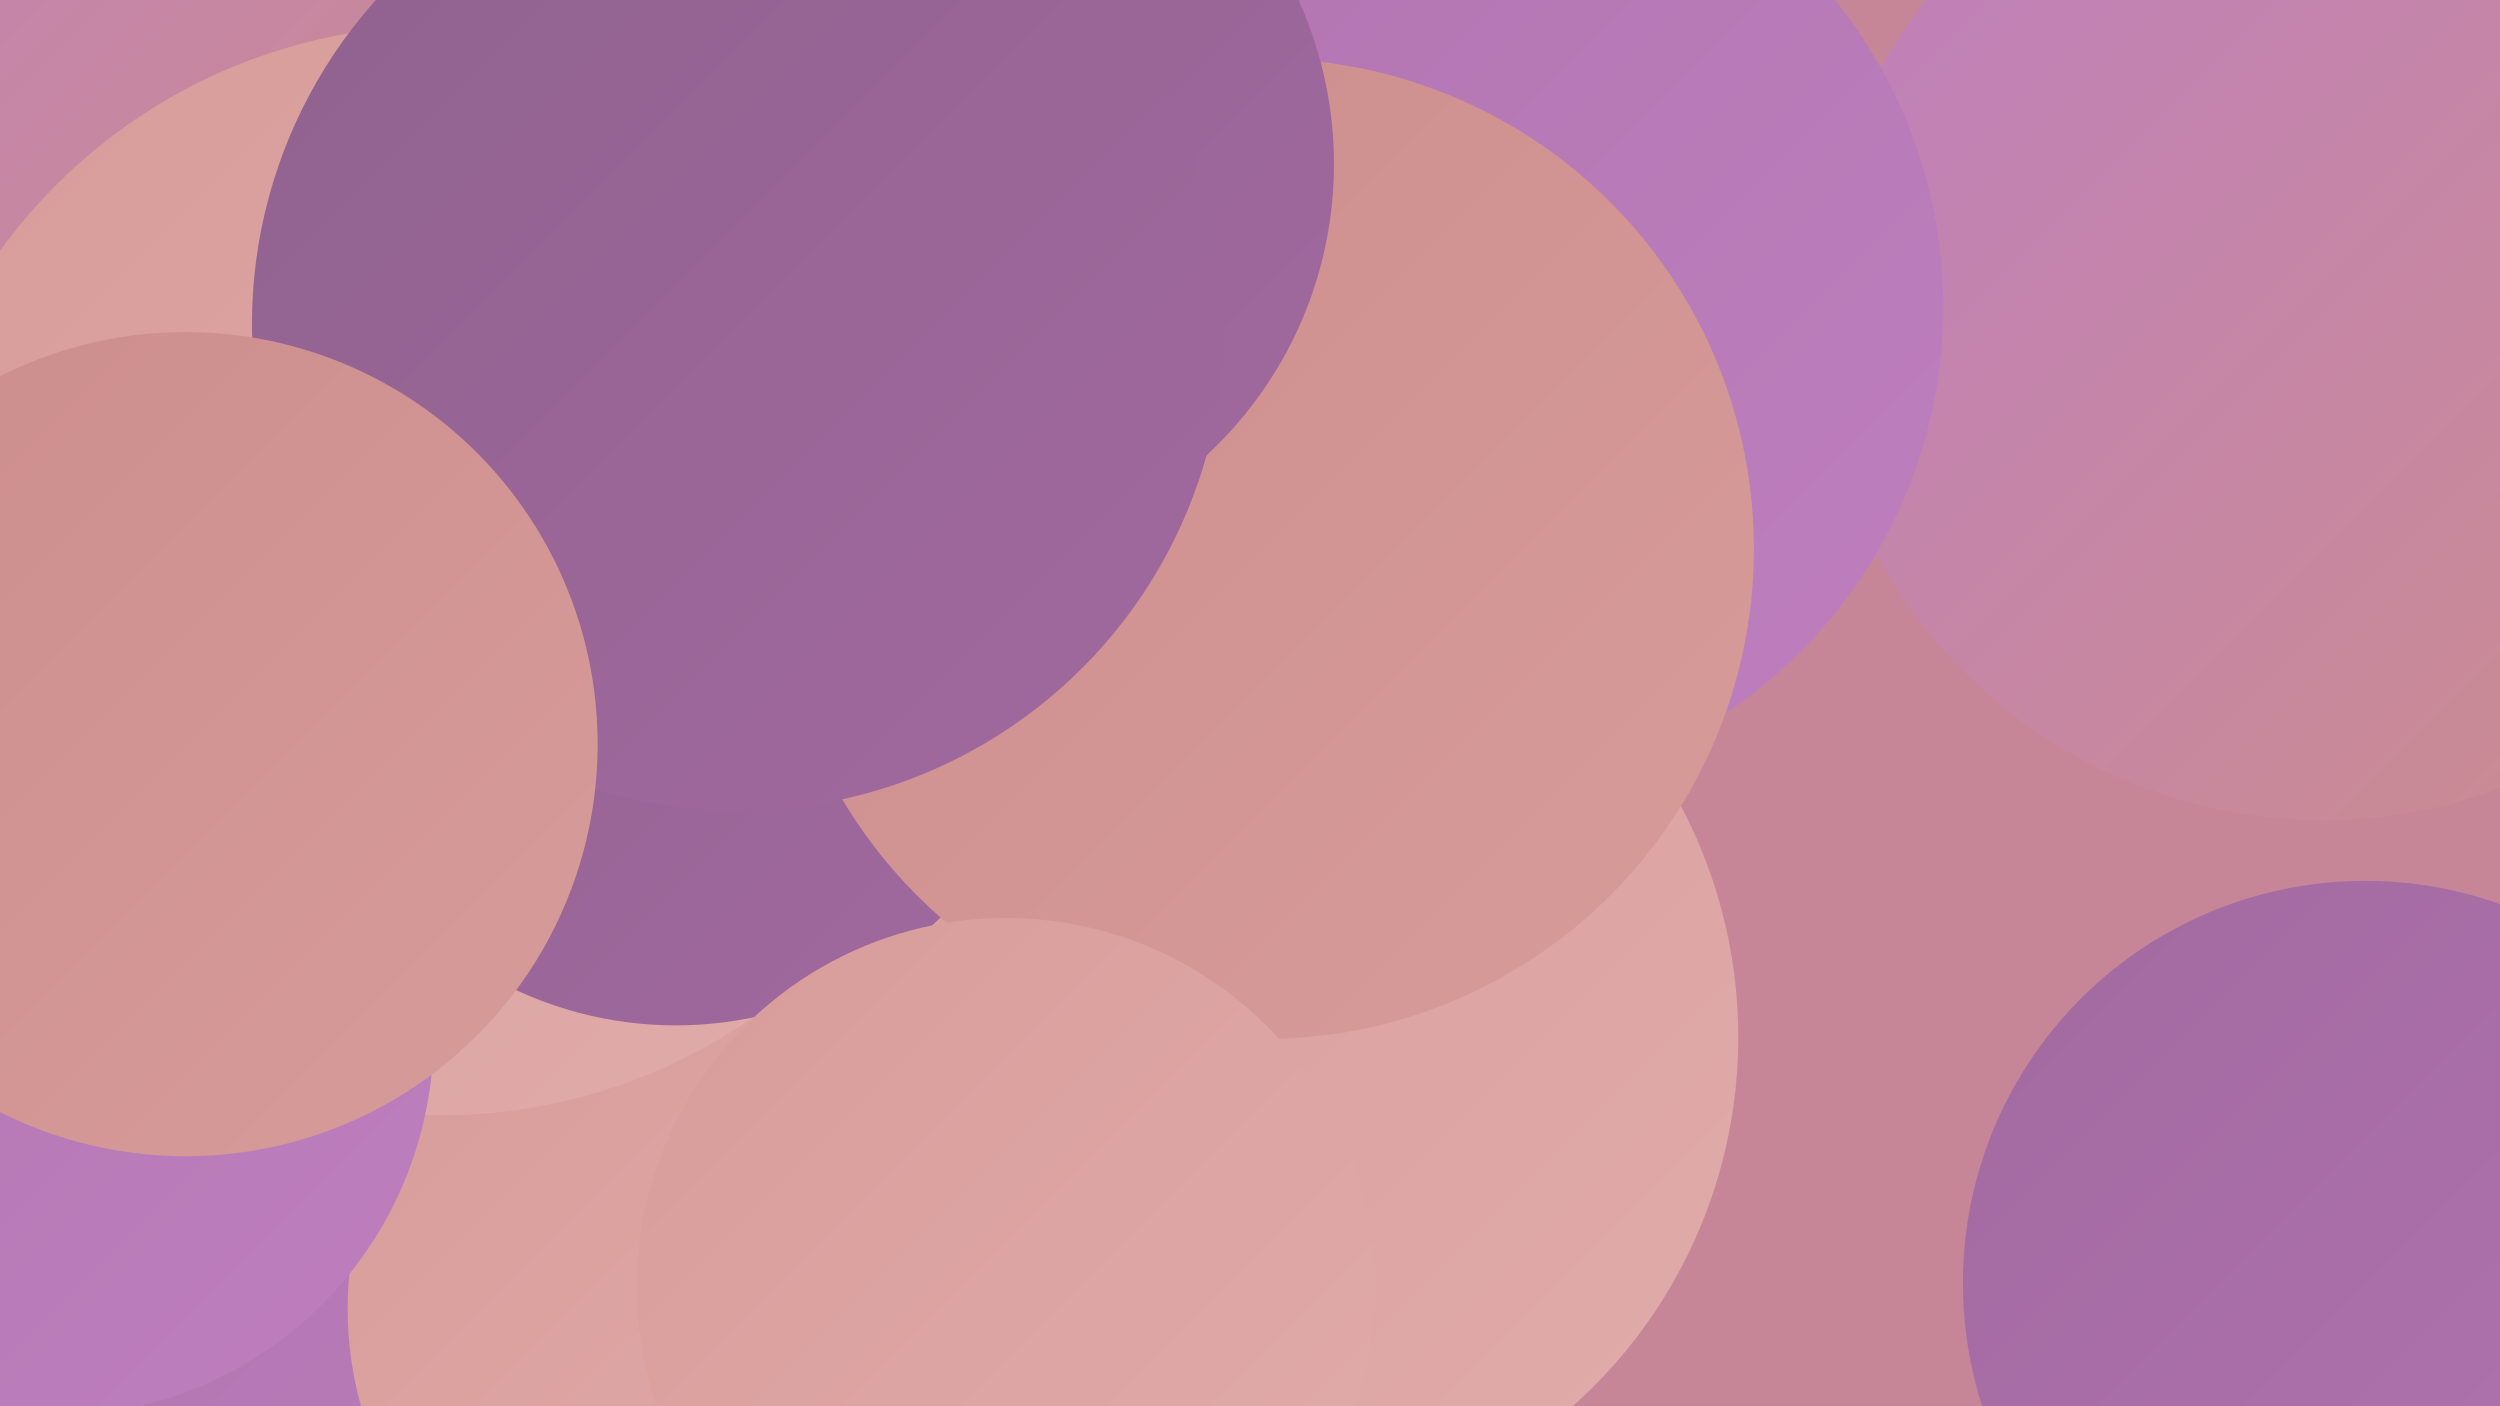
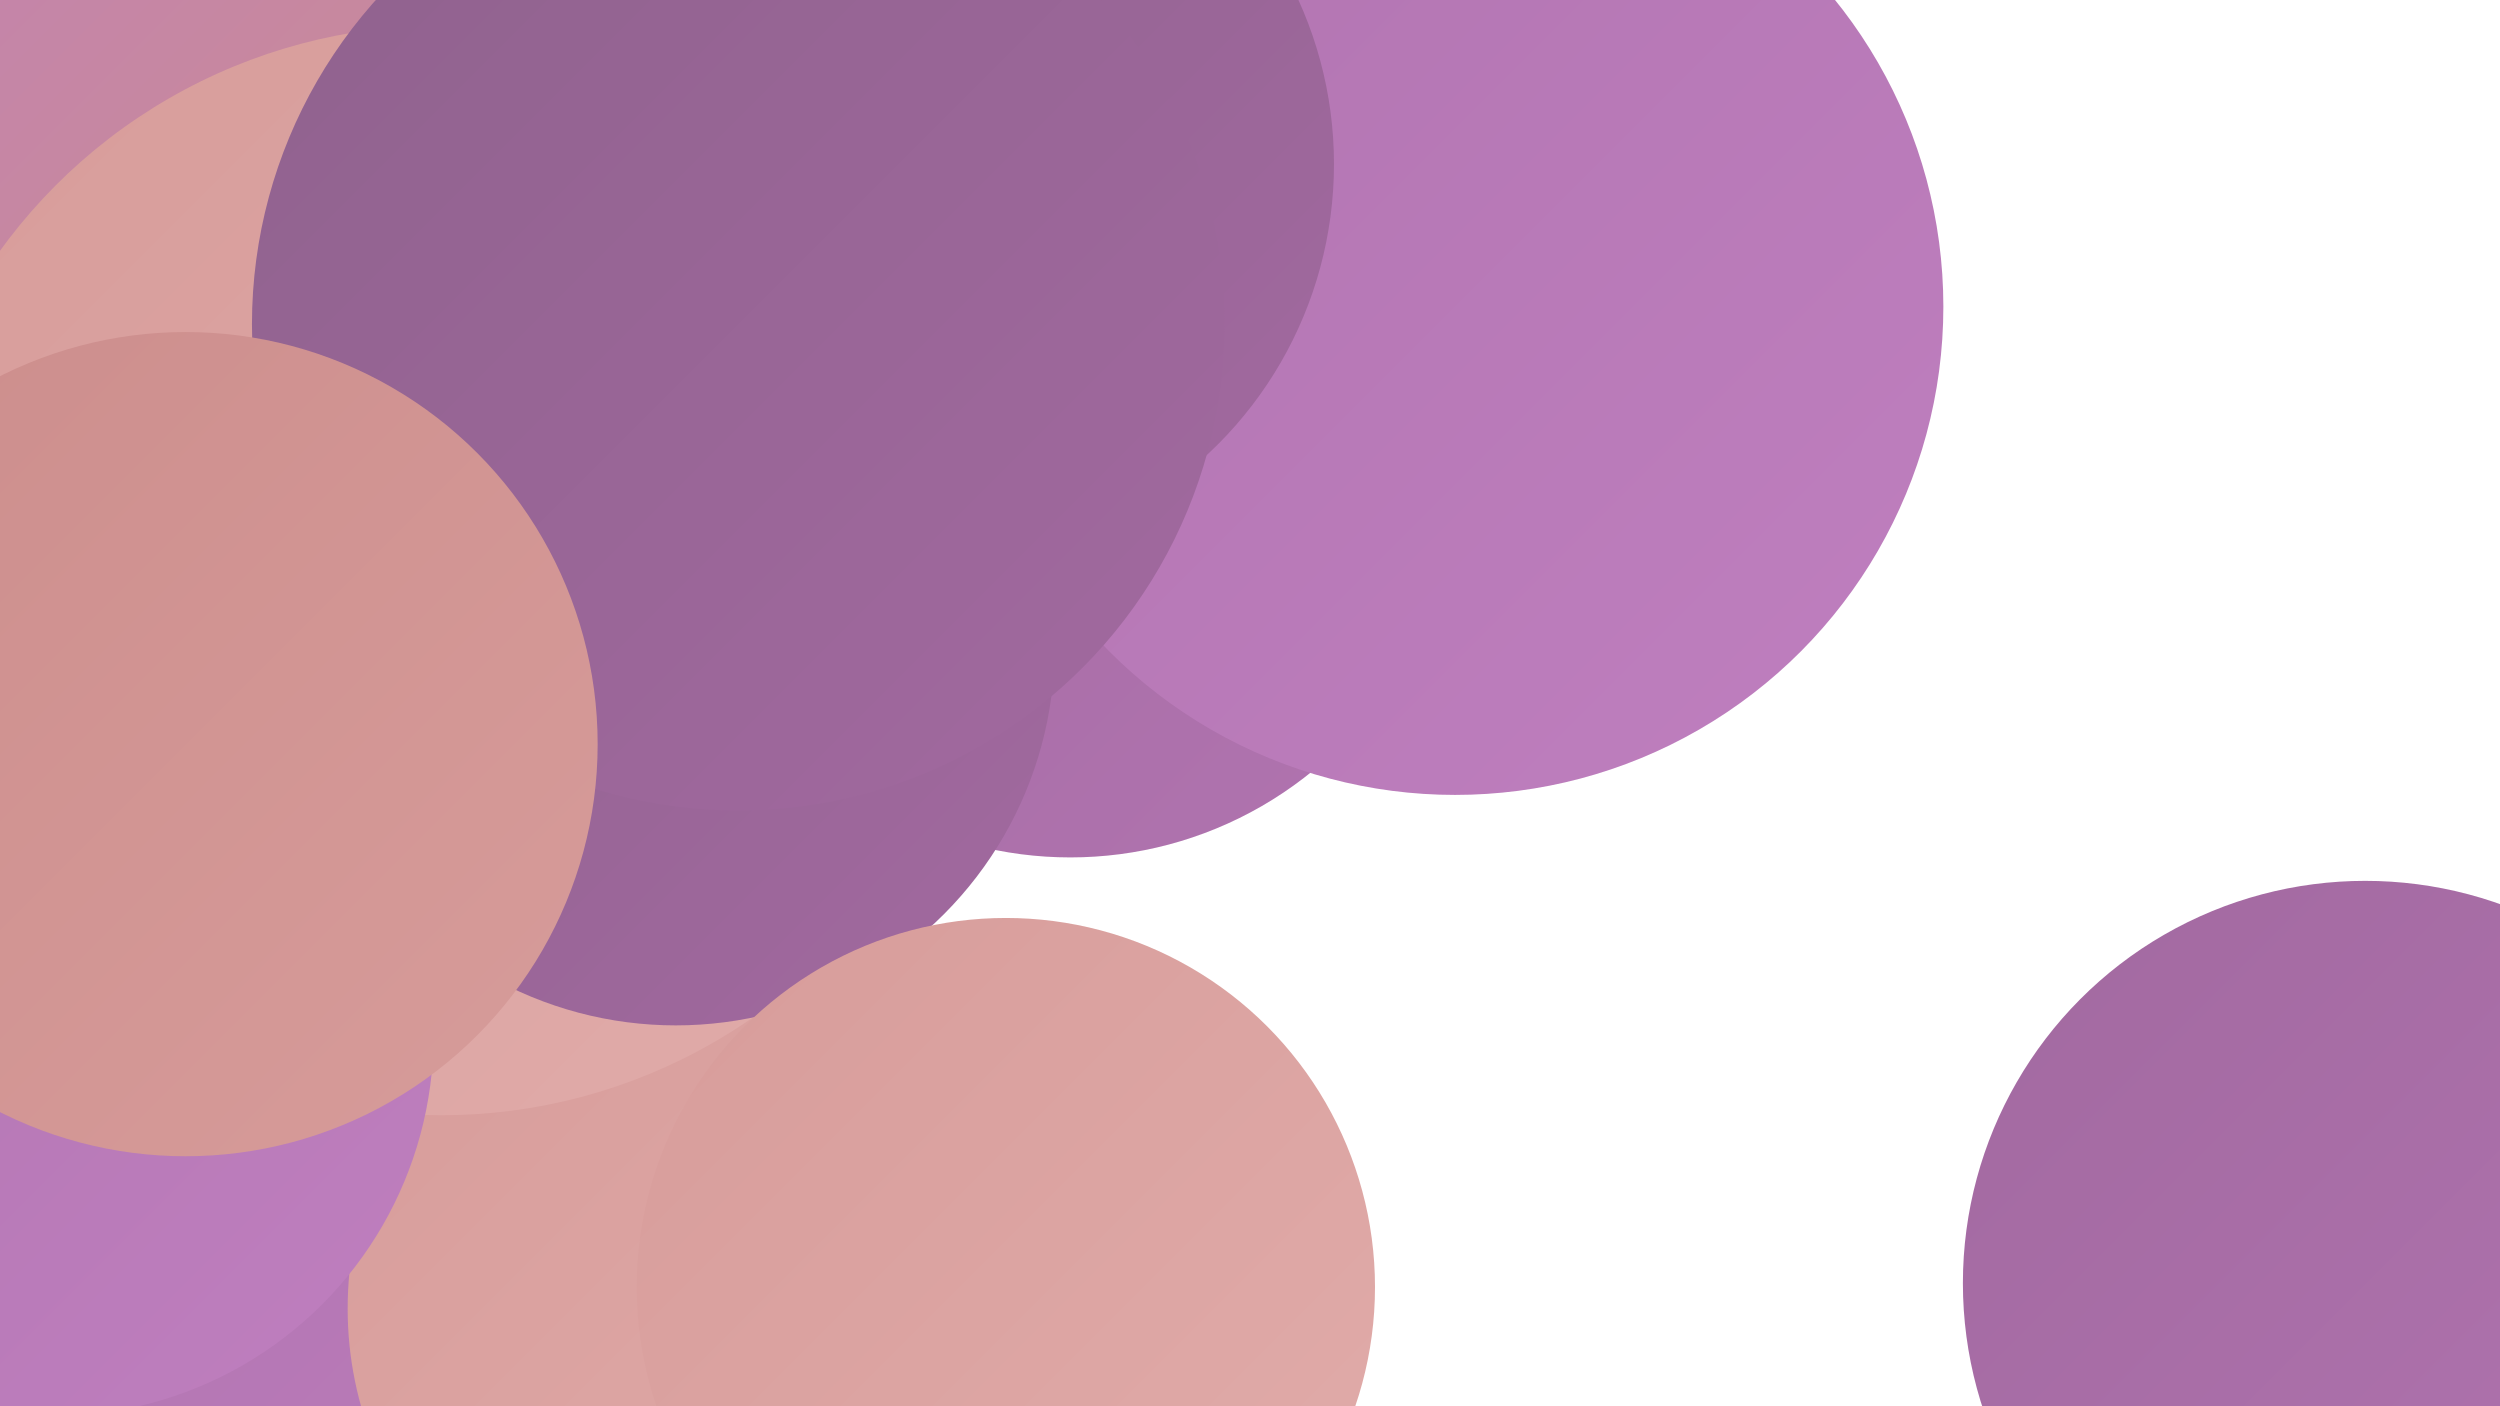
<svg xmlns="http://www.w3.org/2000/svg" width="1280" height="720">
  <defs>
    <linearGradient id="grad0" x1="0%" y1="0%" x2="100%" y2="100%">
      <stop offset="0%" style="stop-color:#8f628d;stop-opacity:1" />
      <stop offset="100%" style="stop-color:#a269a0;stop-opacity:1" />
    </linearGradient>
    <linearGradient id="grad1" x1="0%" y1="0%" x2="100%" y2="100%">
      <stop offset="0%" style="stop-color:#a269a0;stop-opacity:1" />
      <stop offset="100%" style="stop-color:#b174b0;stop-opacity:1" />
    </linearGradient>
    <linearGradient id="grad2" x1="0%" y1="0%" x2="100%" y2="100%">
      <stop offset="0%" style="stop-color:#b174b0;stop-opacity:1" />
      <stop offset="100%" style="stop-color:#bf7fbf;stop-opacity:1" />
    </linearGradient>
    <linearGradient id="grad3" x1="0%" y1="0%" x2="100%" y2="100%">
      <stop offset="0%" style="stop-color:#bf7fbf;stop-opacity:1" />
      <stop offset="100%" style="stop-color:#cc8d8c;stop-opacity:1" />
    </linearGradient>
    <linearGradient id="grad4" x1="0%" y1="0%" x2="100%" y2="100%">
      <stop offset="0%" style="stop-color:#cc8d8c;stop-opacity:1" />
      <stop offset="100%" style="stop-color:#d79c9a;stop-opacity:1" />
    </linearGradient>
    <linearGradient id="grad5" x1="0%" y1="0%" x2="100%" y2="100%">
      <stop offset="0%" style="stop-color:#d79c9a;stop-opacity:1" />
      <stop offset="100%" style="stop-color:#e1acaa;stop-opacity:1" />
    </linearGradient>
    <linearGradient id="grad6" x1="0%" y1="0%" x2="100%" y2="100%">
      <stop offset="0%" style="stop-color:#e1acaa;stop-opacity:1" />
      <stop offset="100%" style="stop-color:#8f628d;stop-opacity:1" />
    </linearGradient>
  </defs>
-   <rect width="1280" height="720" fill="#c68698" />
  <circle cx="359" cy="25" r="231" fill="url(#grad2)" />
-   <circle cx="93" cy="537" r="187" fill="url(#grad4)" />
  <circle cx="448" cy="141" r="283" fill="url(#grad5)" />
  <circle cx="548" cy="243" r="196" fill="url(#grad1)" />
  <circle cx="76" cy="429" r="219" fill="url(#grad1)" />
-   <circle cx="1189" cy="161" r="259" fill="url(#grad3)" />
-   <circle cx="637" cy="531" r="253" fill="url(#grad5)" />
  <circle cx="261" cy="709" r="267" fill="url(#grad2)" />
  <circle cx="362" cy="670" r="184" fill="url(#grad5)" />
  <circle cx="1211" cy="657" r="206" fill="url(#grad1)" />
  <circle cx="4" cy="56" r="242" fill="url(#grad3)" />
  <circle cx="226" cy="292" r="279" fill="url(#grad5)" />
  <circle cx="745" cy="157" r="250" fill="url(#grad2)" />
  <circle cx="27" cy="530" r="195" fill="url(#grad2)" />
  <circle cx="346" cy="331" r="194" fill="url(#grad0)" />
-   <circle cx="647" cy="281" r="251" fill="url(#grad4)" />
  <circle cx="515" cy="659" r="189" fill="url(#grad5)" />
  <circle cx="480" cy="84" r="203" fill="url(#grad0)" />
  <circle cx="378" cy="166" r="249" fill="url(#grad0)" />
  <circle cx="95" cy="381" r="211" fill="url(#grad4)" />
</svg>